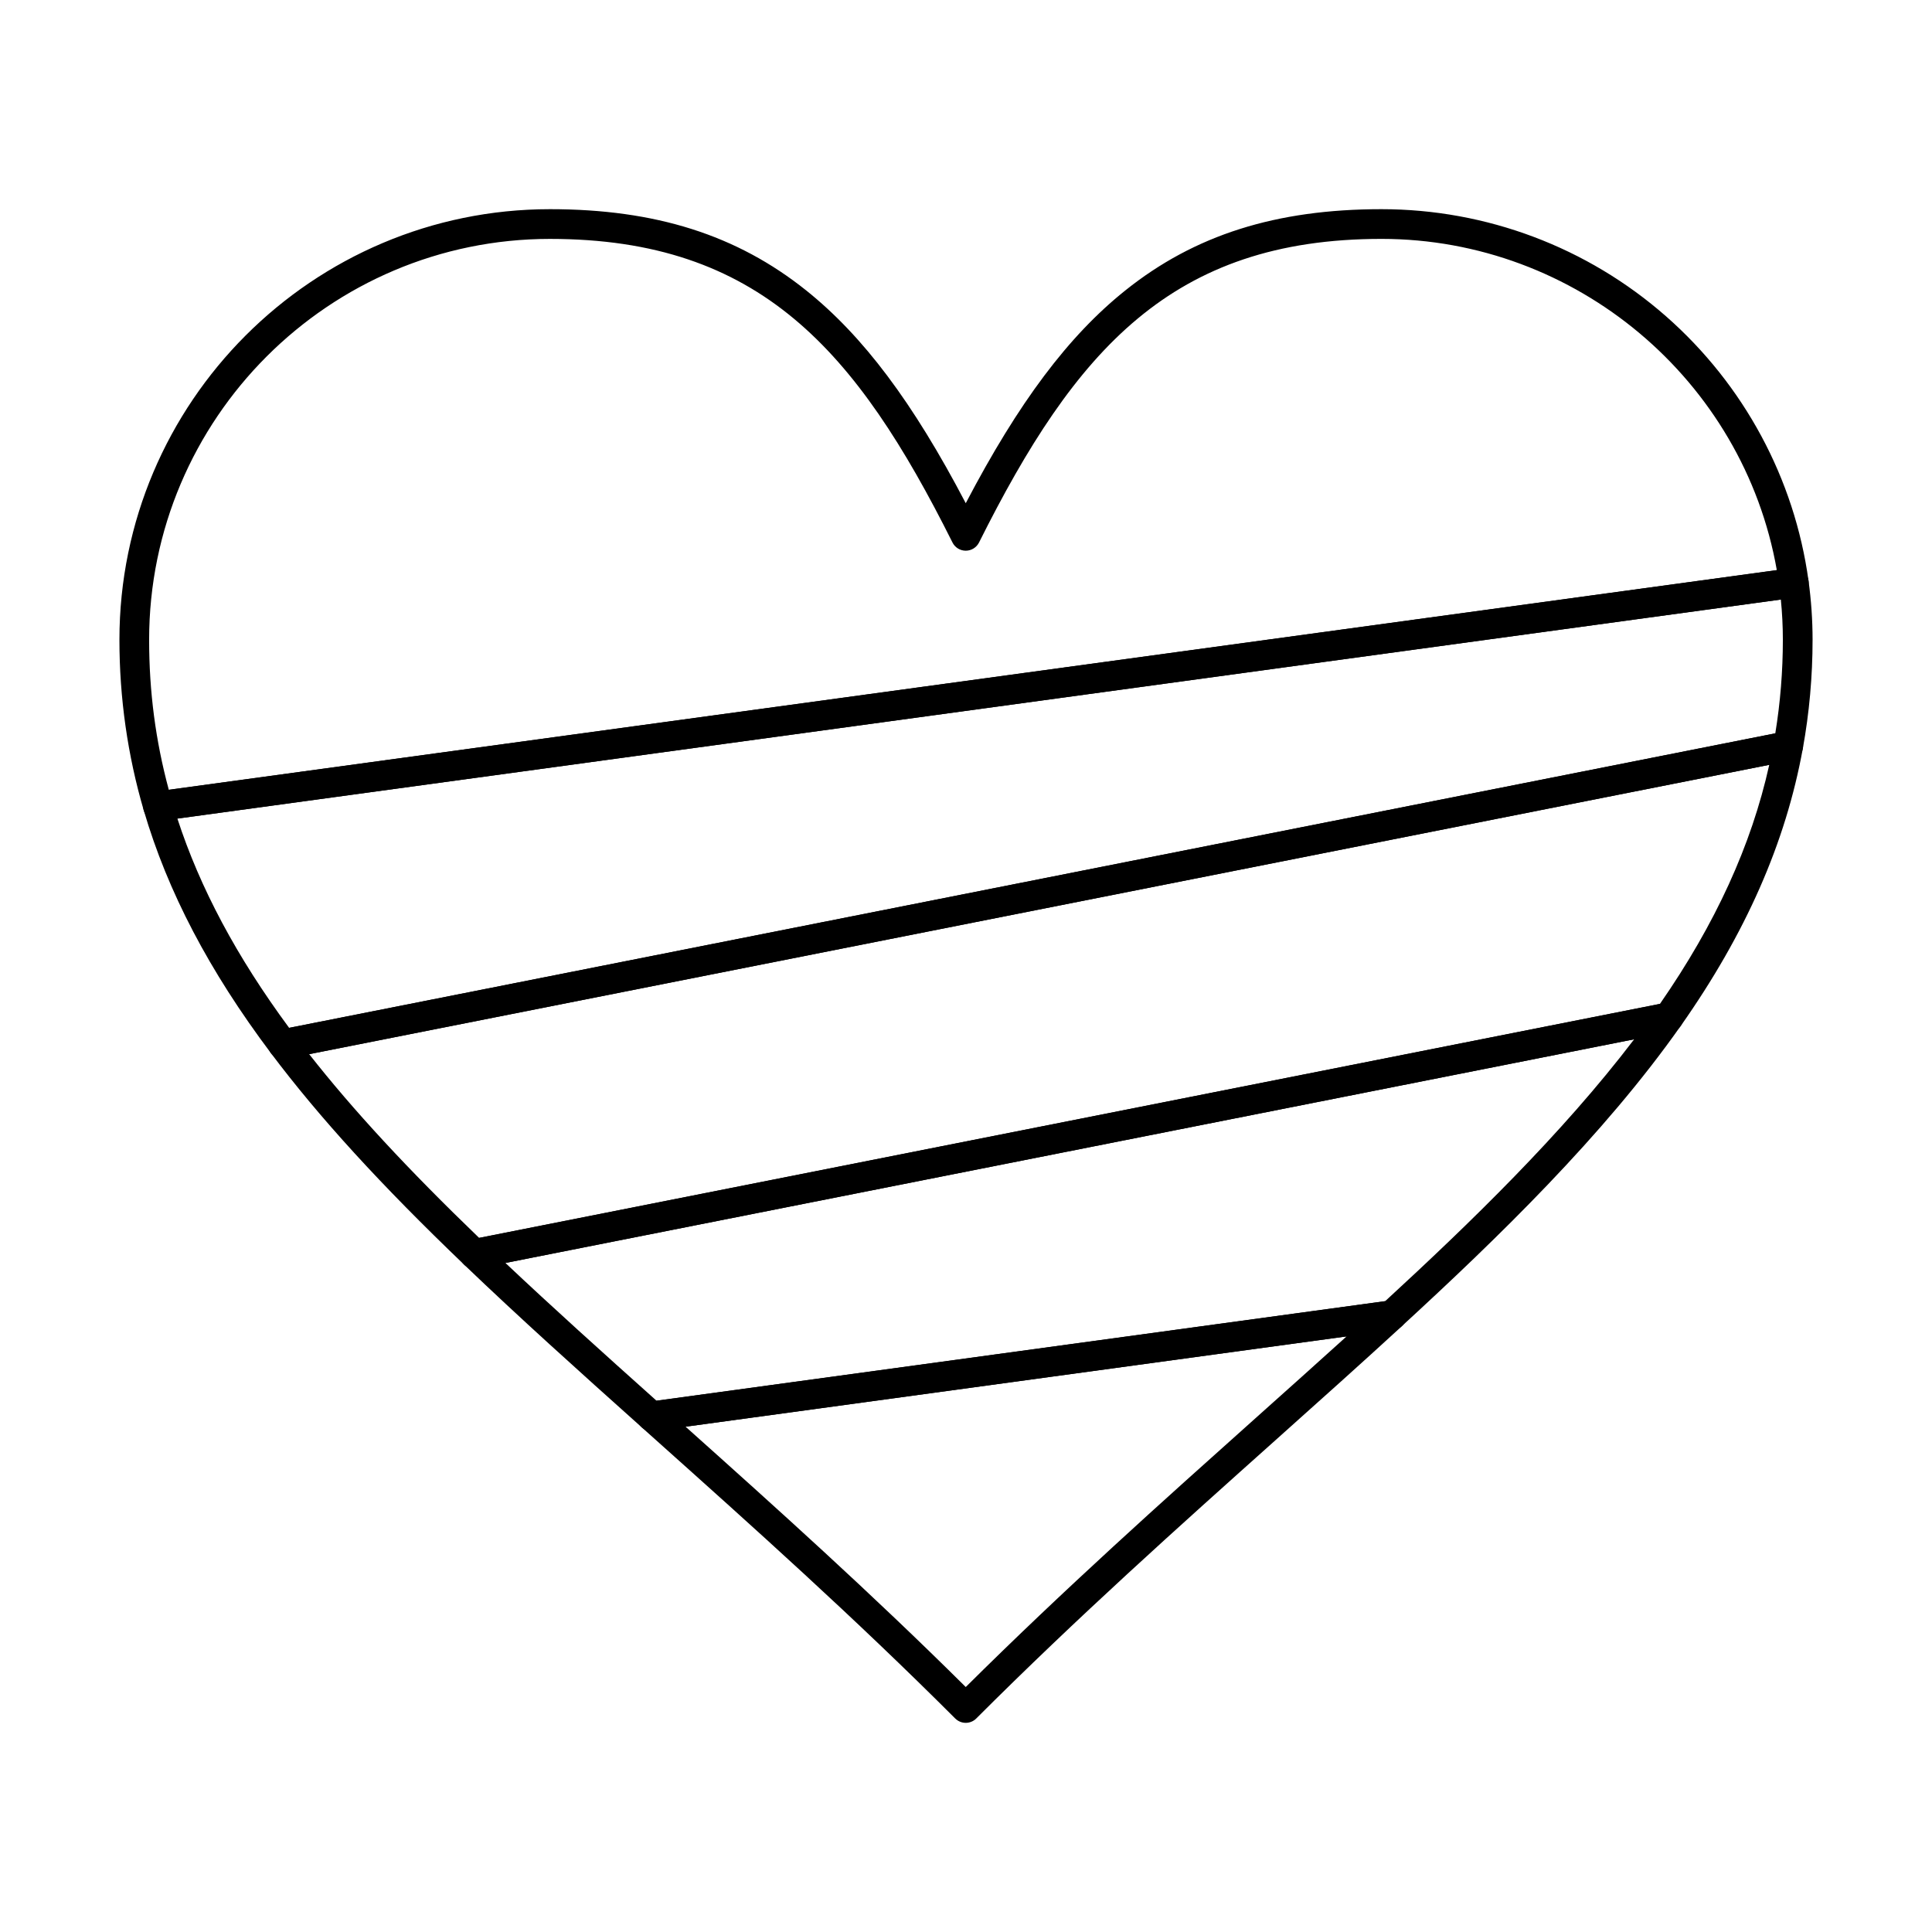
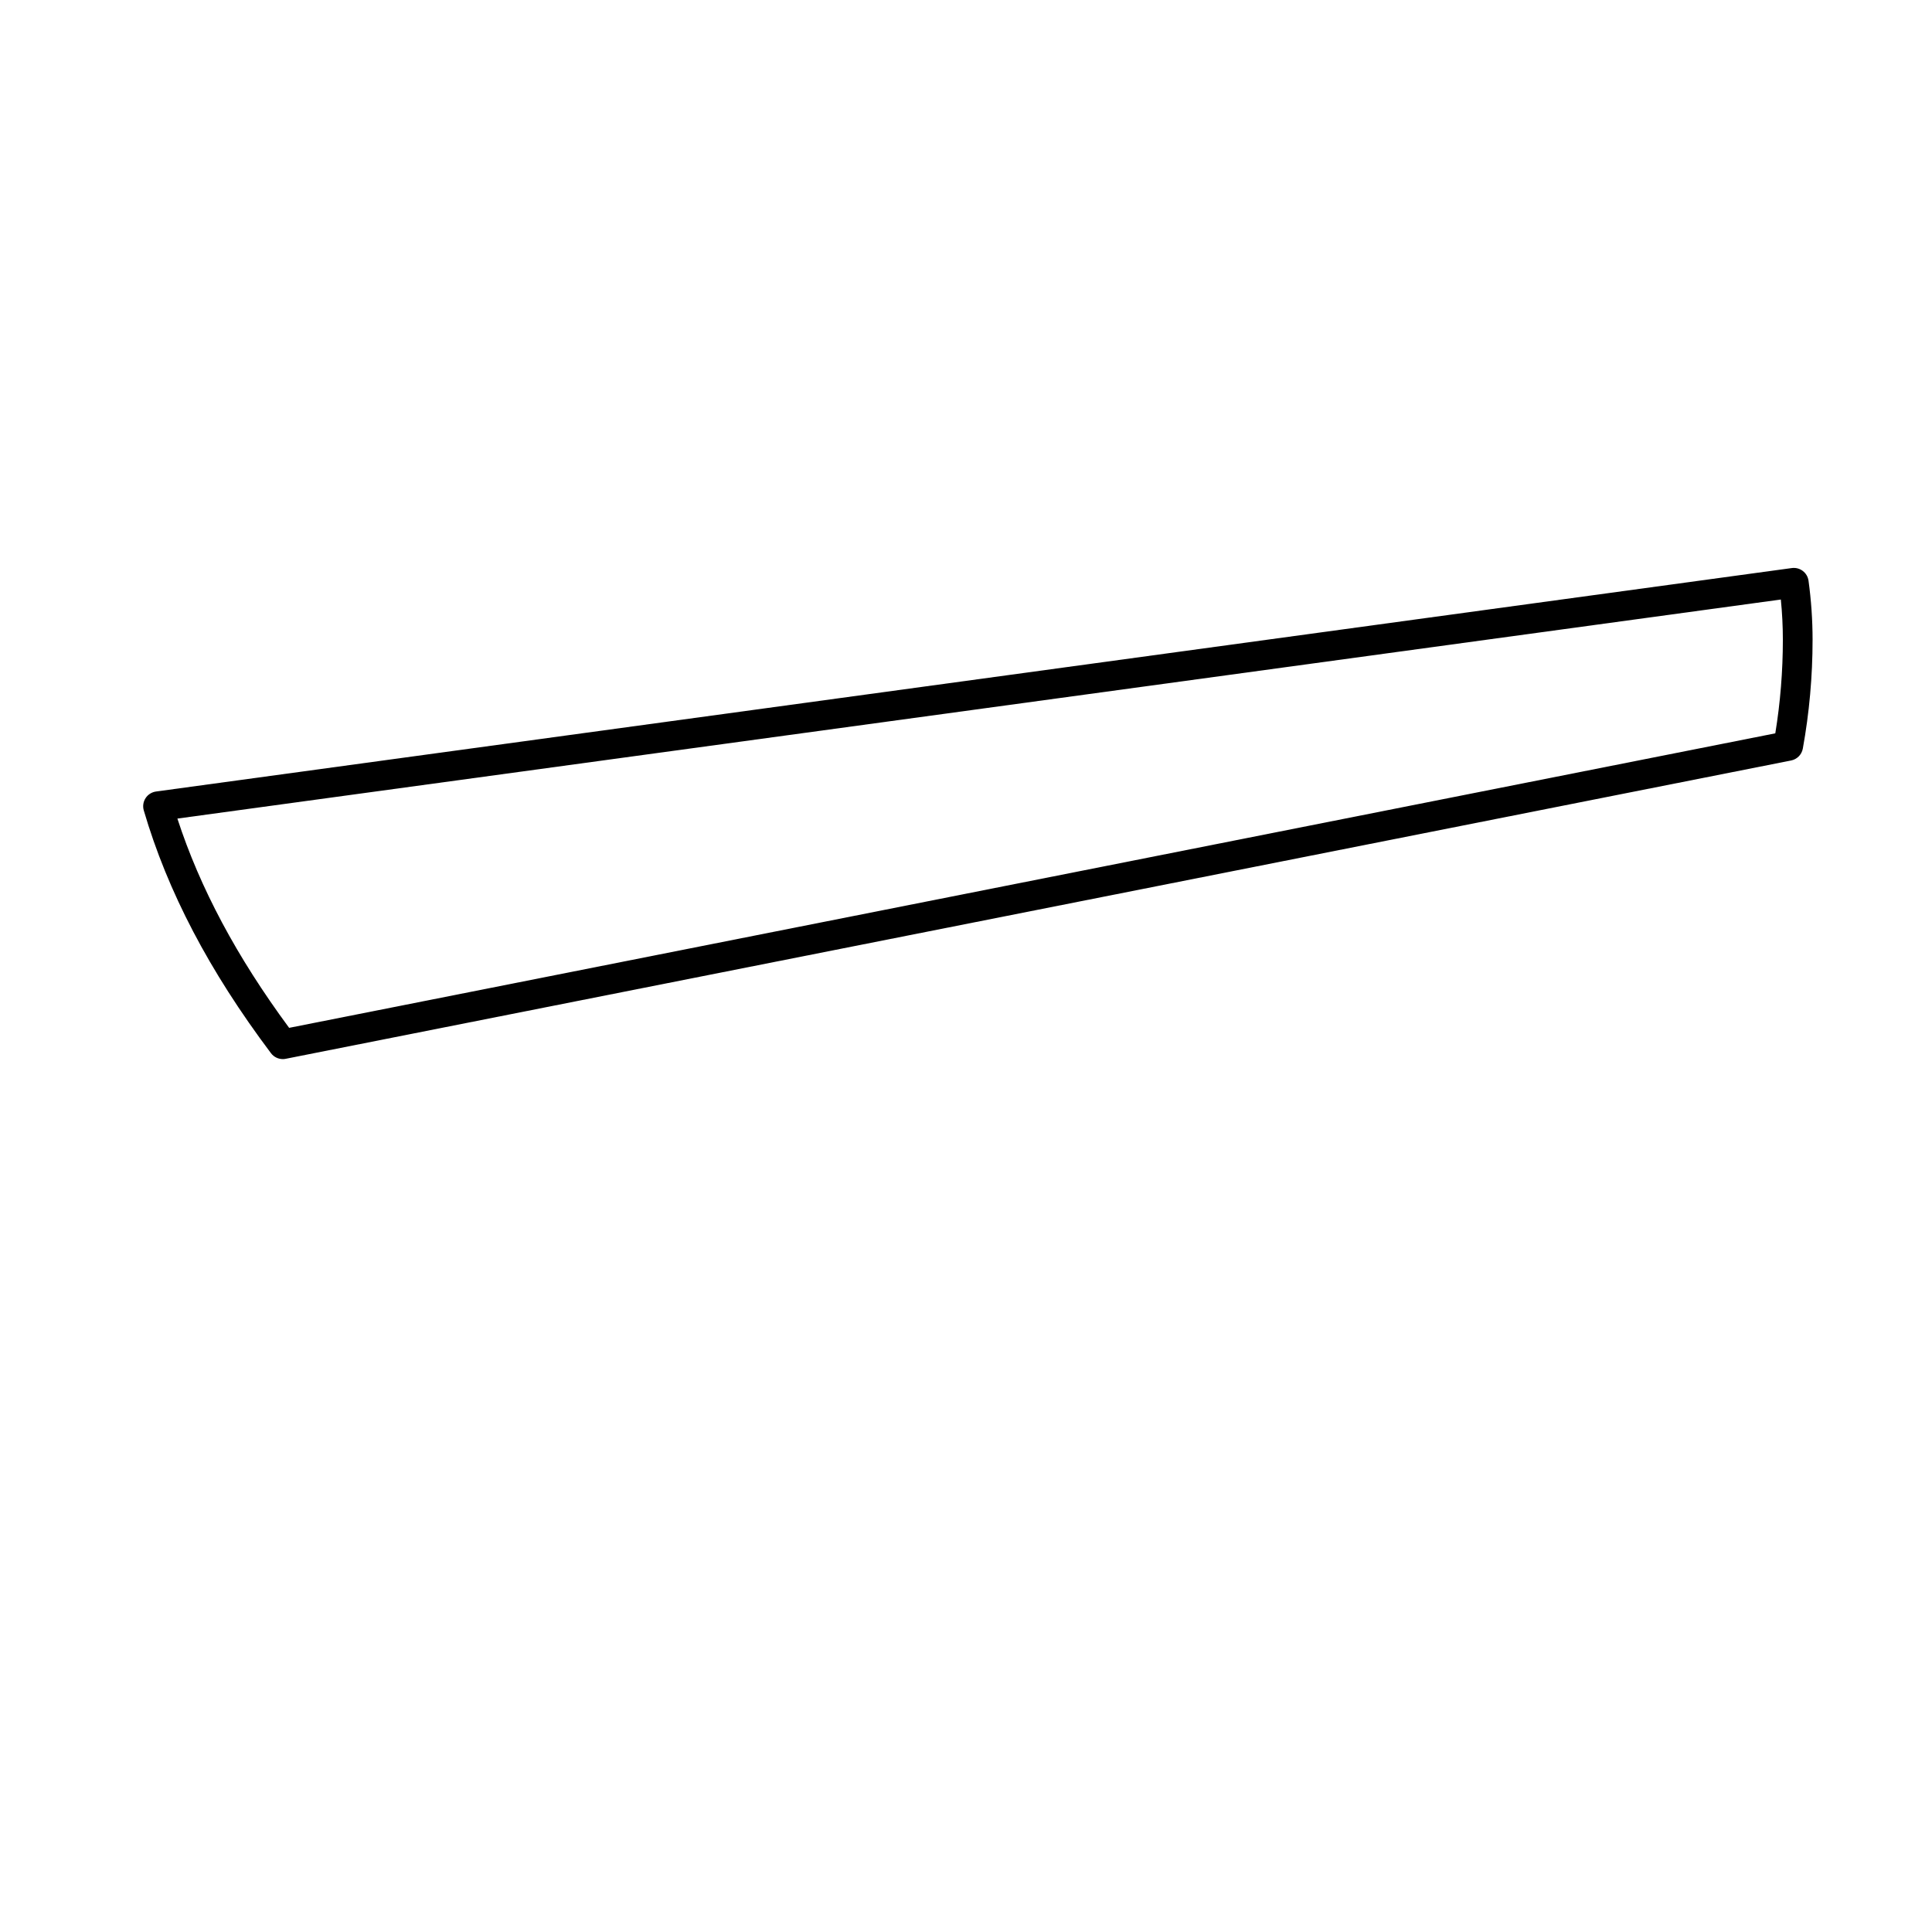
<svg xmlns="http://www.w3.org/2000/svg" fill="#000000" width="800px" height="800px" version="1.1" viewBox="144 144 512 512">
  <g>
-     <path d="m185.87 361.6c-1.723 0-3.277-1.133-3.773-2.828-4.277-14.59-6.449-29.805-6.449-45.227 0-62.922 51.191-114.11 114.11-114.11 27.957 0 49.523 6.84 67.875 21.52 15.082 12.066 28.285 29.629 42.301 56.402 14.016-26.773 27.215-44.336 42.301-56.402 18.352-14.684 39.922-21.52 67.875-21.52 27.785 0 54.562 10.082 75.398 28.383 20.641 18.129 34.051 43.023 37.766 70.094 0.145 1.035-0.133 2.082-0.766 2.914-0.633 0.832-1.566 1.379-2.602 1.52l-433.5 59.219c-0.176 0.023-0.355 0.035-0.531 0.035zm103.89-154.29c-58.582 0-106.24 47.66-106.24 106.24 0 13.73 1.707 26.773 5.215 39.754l426.14-58.211c-8.832-50.316-53.184-87.785-104.76-87.785-55.559 0-81.18 29.5-106.66 80.457-0.668 1.332-2.031 2.176-3.519 2.176-1.492 0-2.856-0.844-3.519-2.176-25.484-50.953-51.102-80.453-106.66-80.453z" />
-     <path d="m269.73 480.25c-1.004 0-1.984-0.387-2.723-1.094-22.109-21.184-38.379-38.996-51.203-56.055-0.812-1.082-1.012-2.508-0.531-3.769 0.484-1.266 1.582-2.191 2.91-2.457l398.94-79.055c1.277-0.254 2.598 0.145 3.527 1.055 0.93 0.914 1.344 2.227 1.113 3.508-4.531 24.941-15.105 48.977-32.332 73.477-0.582 0.828-1.461 1.398-2.457 1.598l-316.48 62.715c-0.25 0.051-0.508 0.078-0.762 0.078zm-43.793-56.883c11.648 14.836 26.133 30.484 45.039 48.688l312.92-62.008c14.715-21.215 24.23-42.008 28.973-63.355z" />
-     <path d="m399.93 600.57c-1.043 0-2.043-0.414-2.785-1.152-26.938-26.938-53.535-50.73-79.258-73.738l-3.801-3.398c-1.145-1.023-1.59-2.617-1.141-4.086s1.711-2.539 3.231-2.746l196.13-26.793c1.707-0.234 3.363 0.668 4.094 2.227s0.367 3.41-0.898 4.574c-10.695 9.828-21.707 19.672-33.363 30.094-25.777 23.047-52.438 46.879-79.43 73.871-0.734 0.734-1.734 1.148-2.781 1.148zm-74.242-78.477c24.125 21.582 48.996 43.914 74.246 68.984 26.191-26.008 51.988-49.07 76.965-71.402 8.273-7.398 16.223-14.504 23.957-21.512z" />
    <path d="m218.95 424.67c-1.223 0-2.394-0.57-3.144-1.57-16.375-21.781-27.398-42.824-33.703-64.332-0.324-1.102-0.148-2.285 0.473-3.246 0.621-0.961 1.637-1.605 2.769-1.762l433.5-59.219c2.148-0.297 4.137 1.211 4.434 3.363 0.711 5.188 1.074 10.445 1.074 15.633 0 9.695-0.871 19.398-2.586 28.844-0.289 1.59-1.52 2.844-3.109 3.156l-398.94 79.055c-0.258 0.055-0.516 0.078-0.77 0.078zm-27.941-63.738c6.004 18.434 15.727 36.641 29.613 55.457l393.85-78.047c1.332-8.148 2.004-16.48 2.004-24.805 0-3.531-0.18-7.106-0.535-10.656z" />
-     <path d="m316.71 523.28c-0.961 0-1.898-0.352-2.625-1.004-17.168-15.359-32.562-29.207-47.086-43.125-1.059-1.016-1.465-2.535-1.055-3.945 0.41-1.41 1.574-2.473 3.012-2.758l316.48-62.715c1.574-0.312 3.188 0.363 4.062 1.715 0.879 1.348 0.844 3.094-0.078 4.41-20.426 29.051-48.832 56.535-73.926 79.59-0.59 0.543-1.336 0.891-2.129 1l-196.13 26.793c-0.176 0.023-0.355 0.039-0.531 0.039zm-38.77-44.586c12.441 11.738 25.609 23.594 40.039 36.504l193.11-26.379c22.191-20.418 46.859-44.266 65.98-69.398z" />
  </g>
</svg>